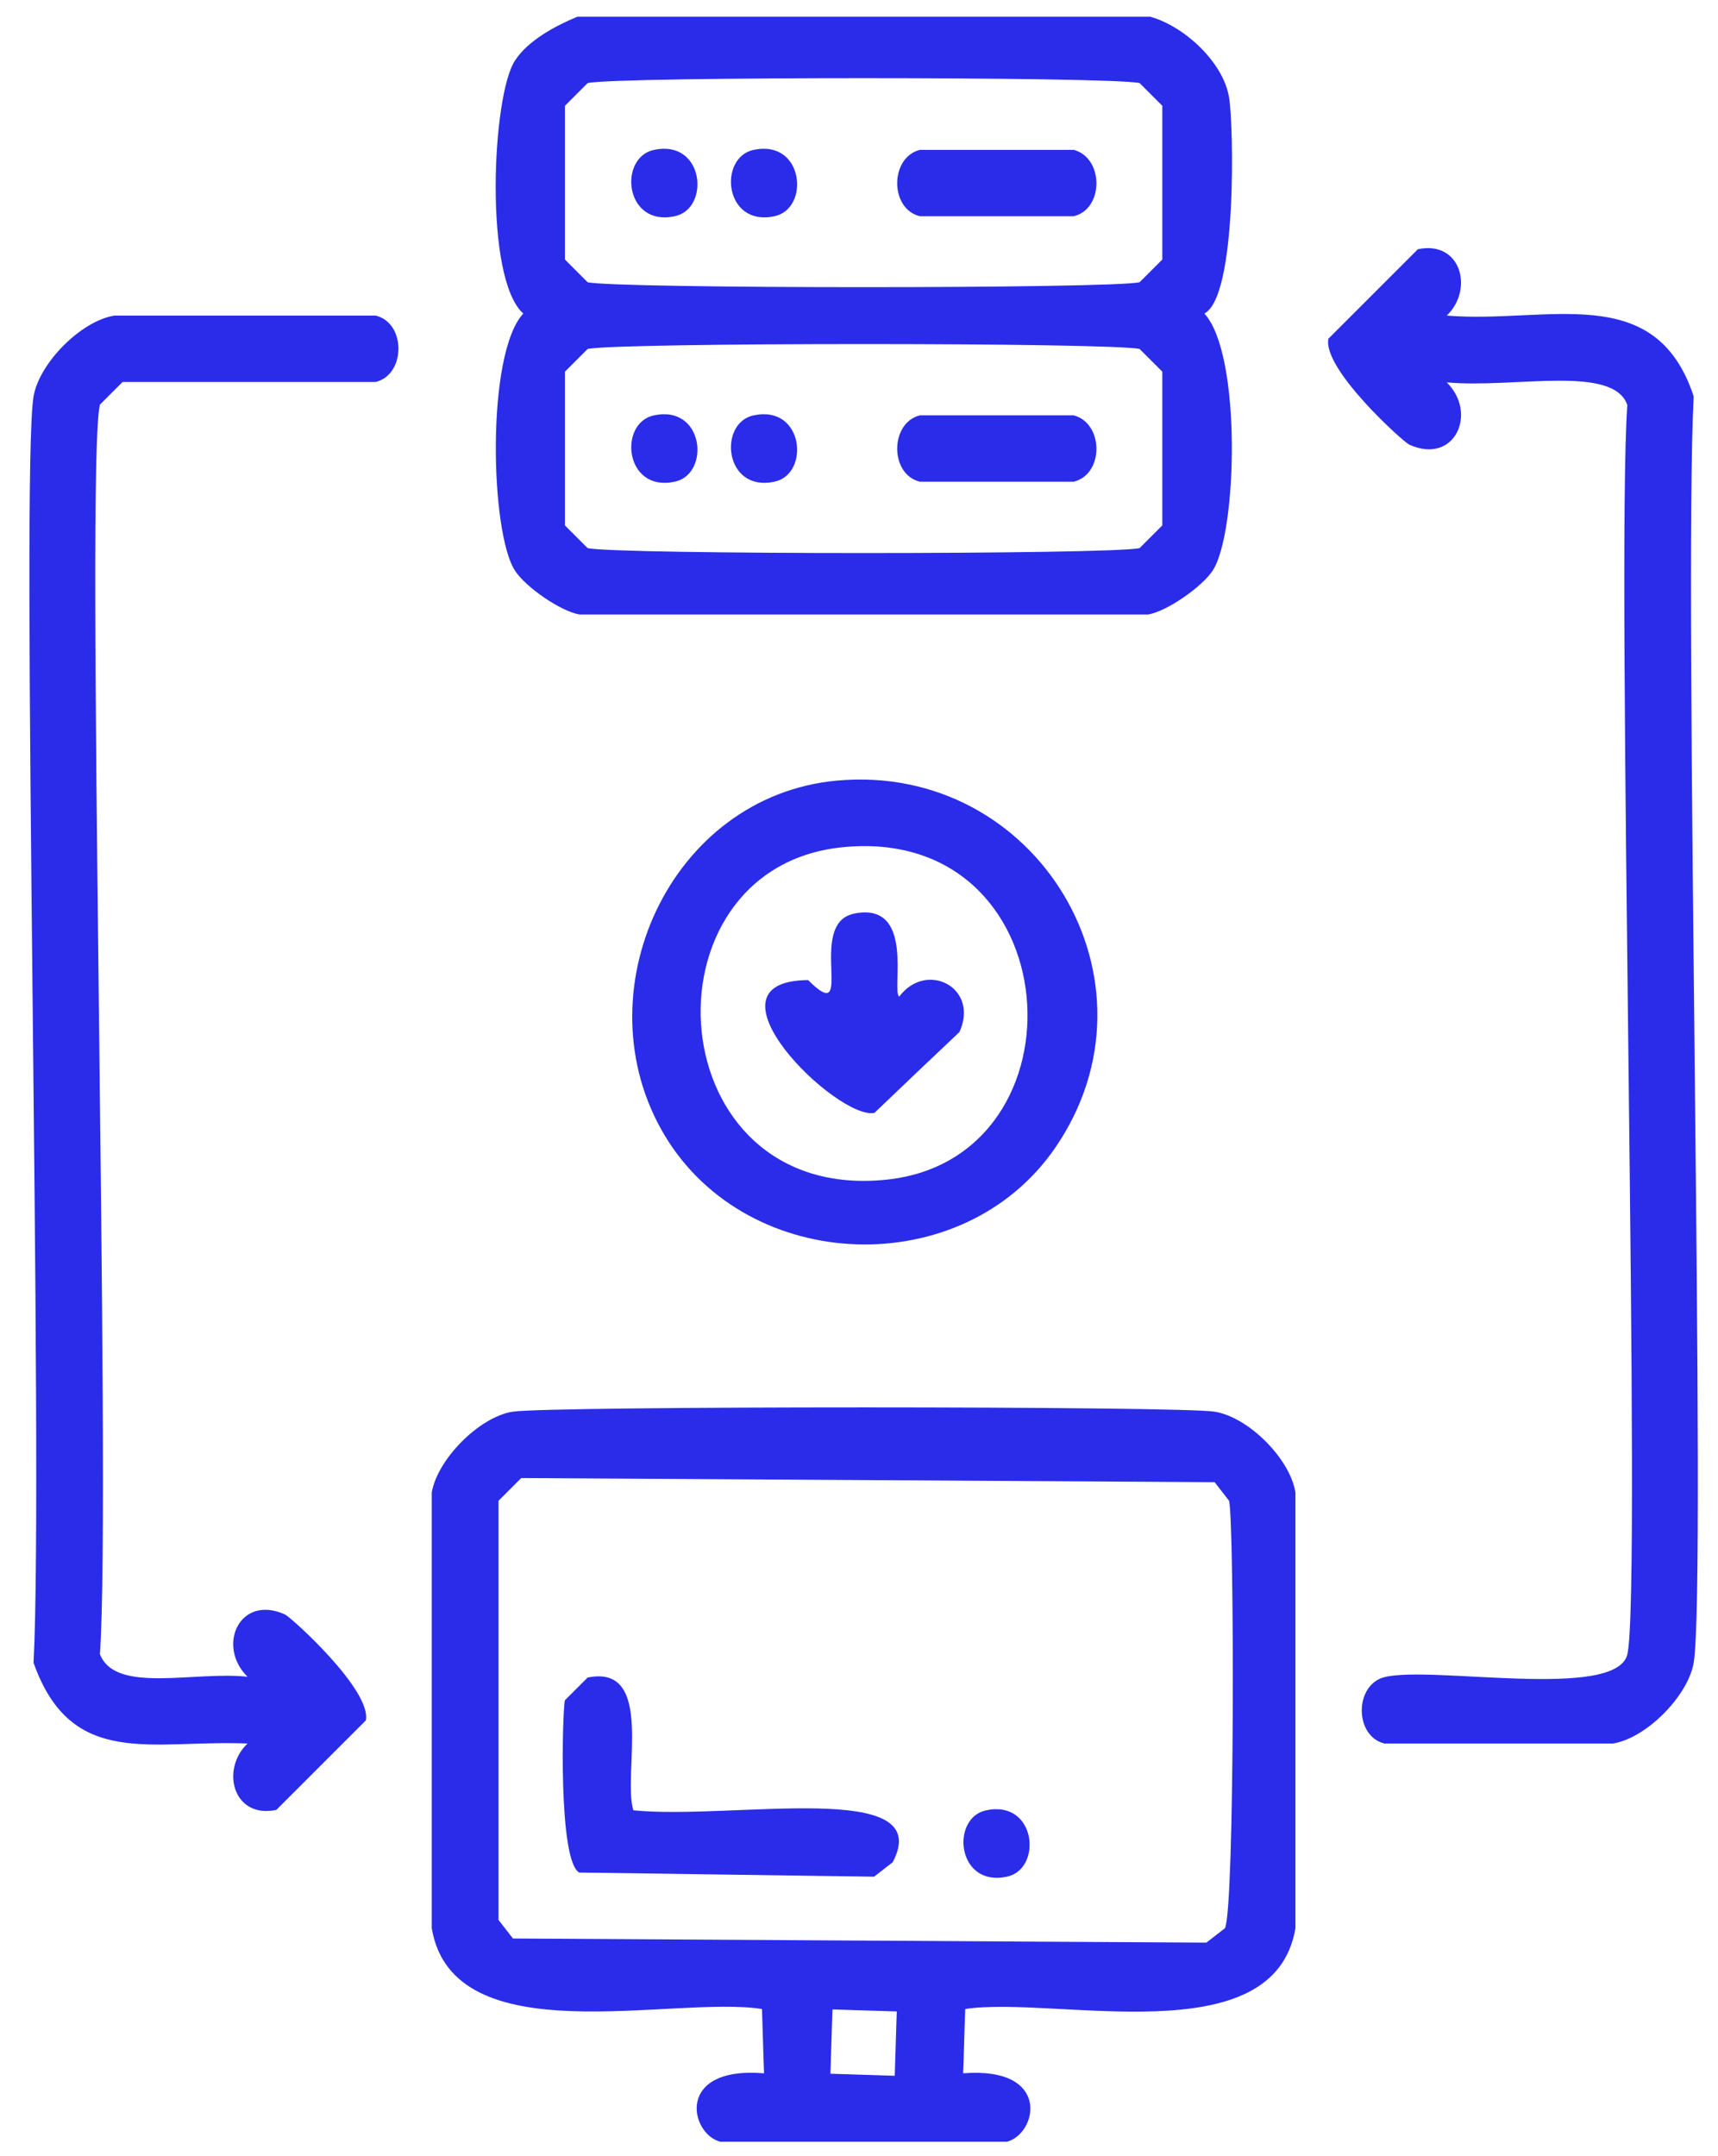
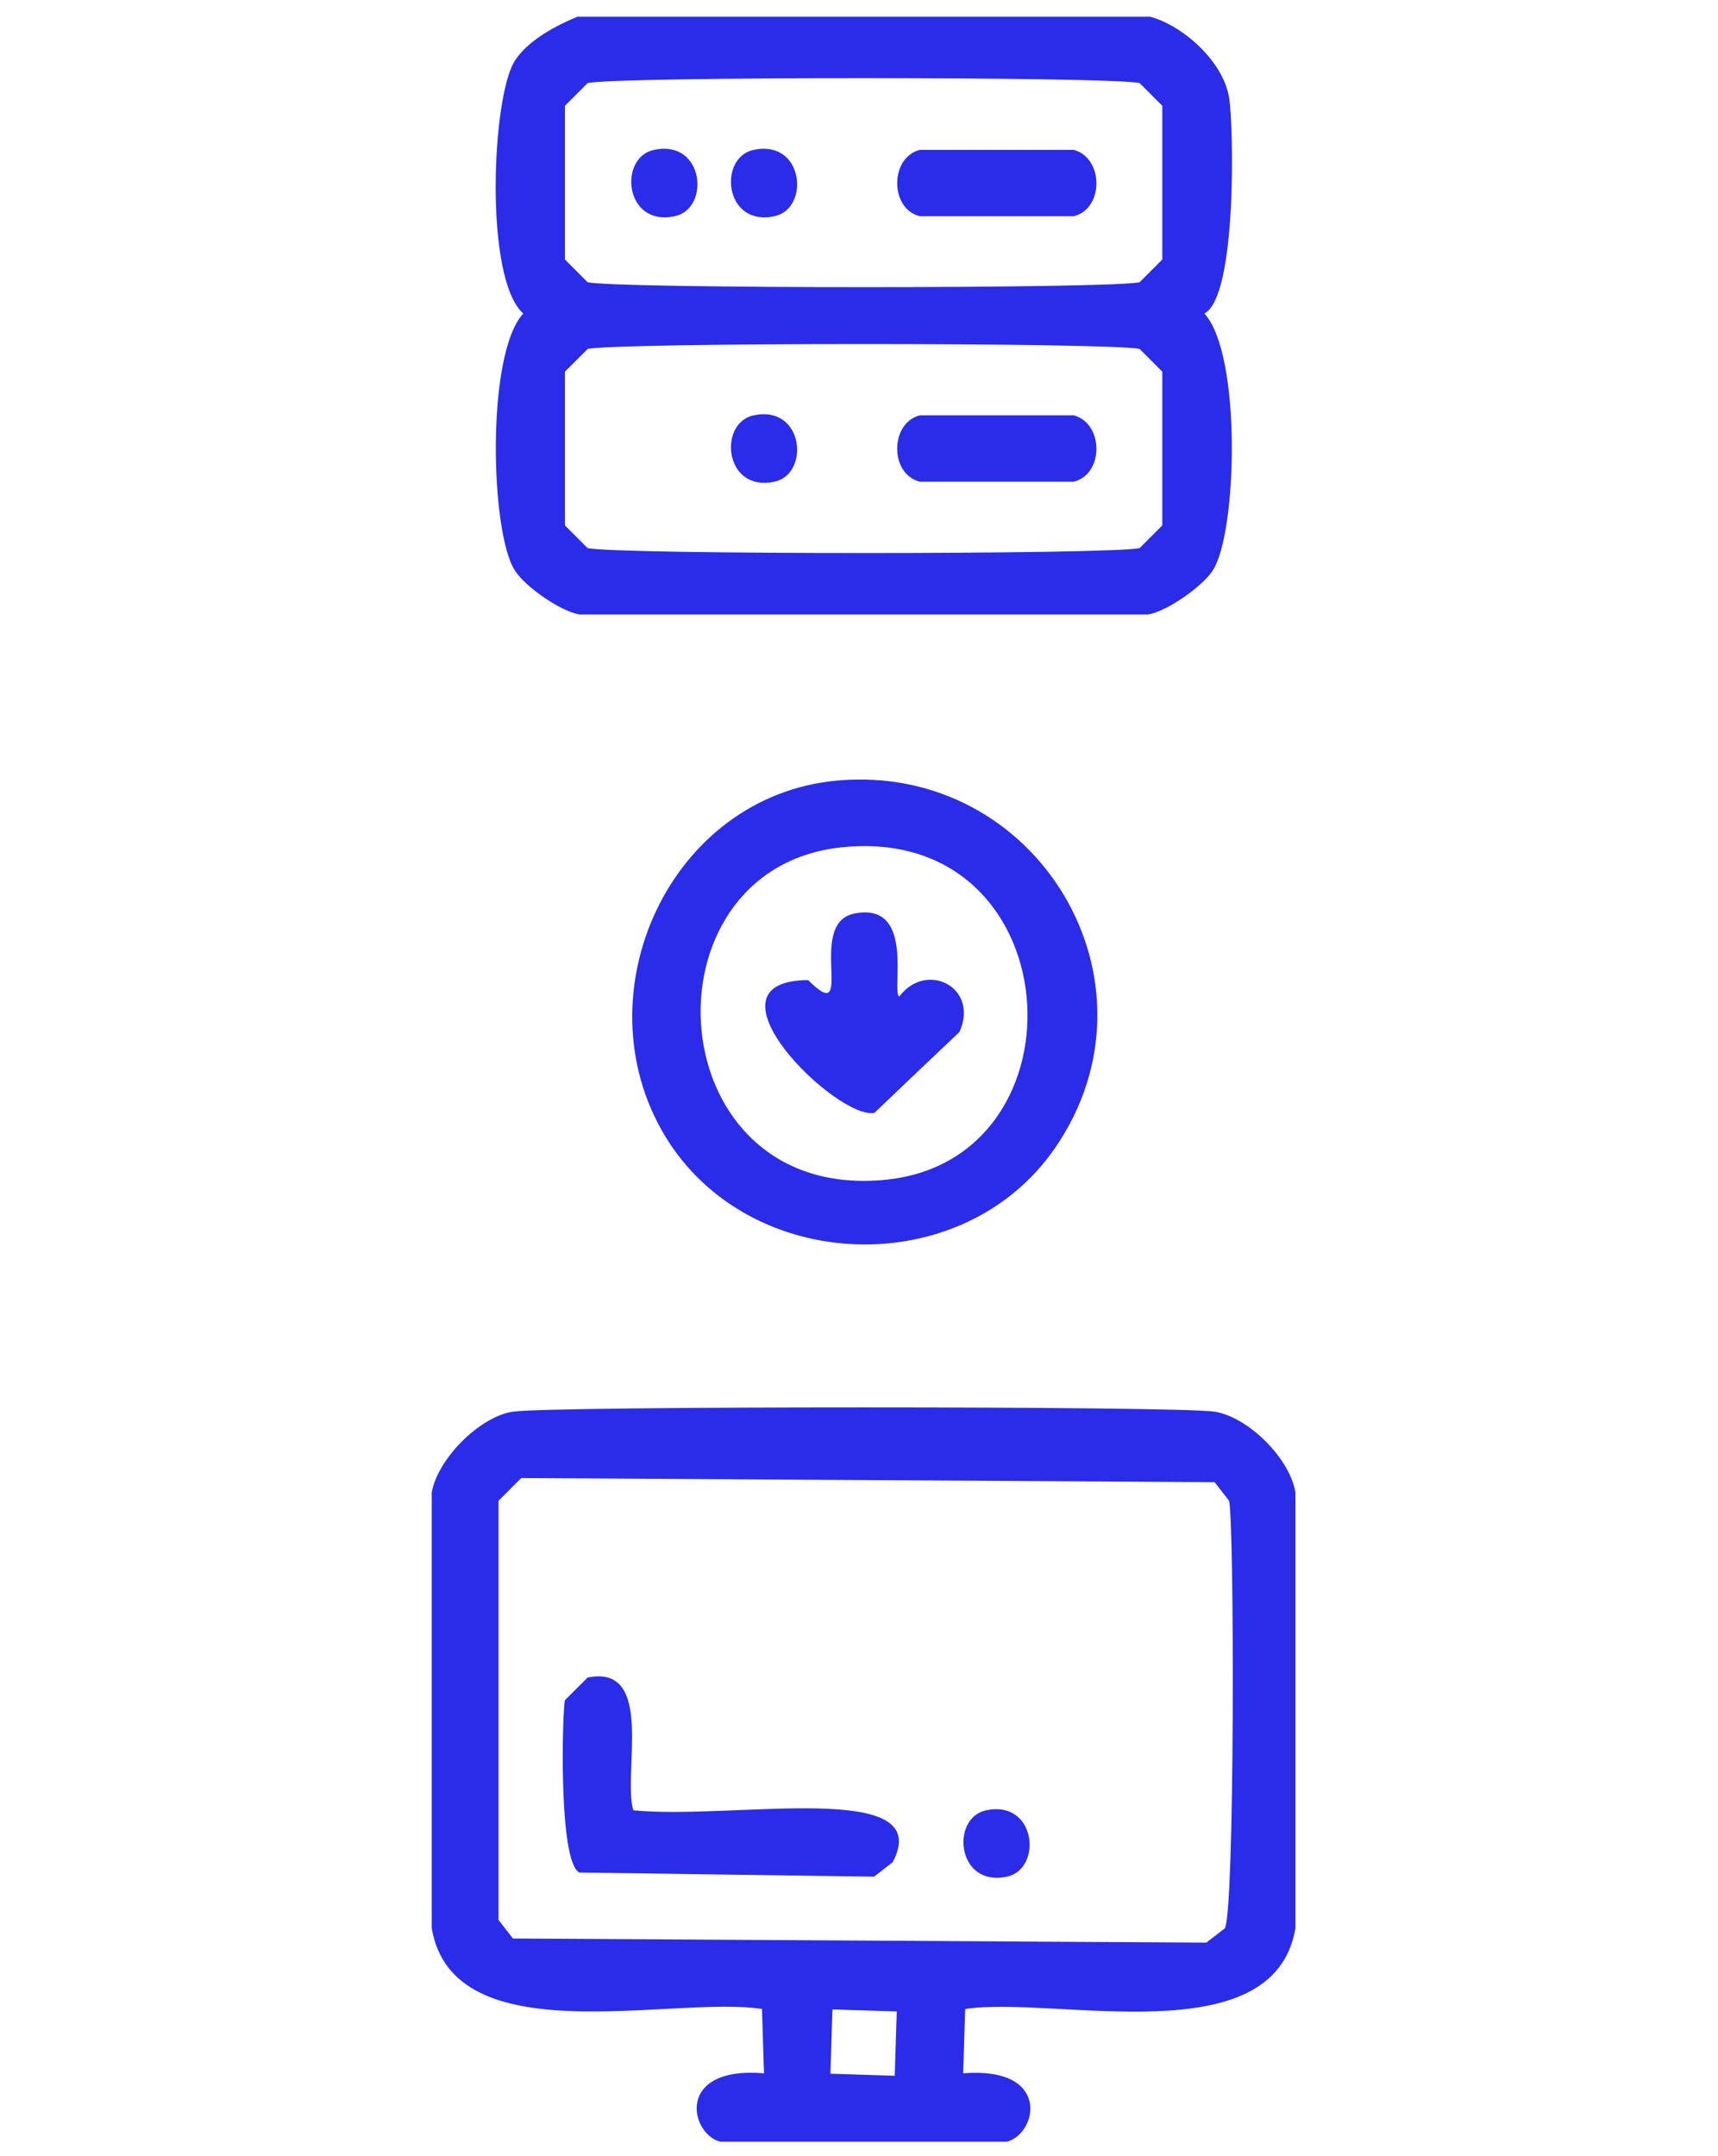
<svg xmlns="http://www.w3.org/2000/svg" width="55" height="69" viewBox="0 0 55 69" fill="none">
  <path d="M36.828 0.536C37.91 0.839 39.164 1.987 39.348 3.121C39.493 3.978 39.612 9.492 38.556 10.033C39.758 11.326 39.612 17.077 38.82 18.264C38.477 18.779 37.369 19.557 36.762 19.663H18.548C17.941 19.557 16.833 18.792 16.489 18.264C15.698 17.077 15.552 11.326 16.753 10.033C15.486 8.912 15.75 3.042 16.489 1.934C16.912 1.288 17.783 0.826 18.482 0.536H36.828ZM18.812 2.659C18.575 2.897 18.324 3.147 18.086 3.385V8.305C18.324 8.543 18.575 8.793 18.812 9.031C19.67 9.242 35.627 9.242 36.484 9.031C36.722 8.793 36.973 8.543 37.21 8.305V3.385C36.973 3.147 36.722 2.897 36.484 2.659C35.627 2.448 19.67 2.448 18.812 2.659ZM18.812 11.168C18.575 11.405 18.324 11.656 18.086 11.893V16.813C18.324 17.051 18.575 17.302 18.812 17.539C19.67 17.75 35.627 17.75 36.484 17.539C36.722 17.302 36.973 17.051 37.21 16.813V11.893C36.973 11.656 36.722 11.405 36.484 11.168C35.627 10.957 19.67 10.957 18.812 11.168Z" fill="#2A2CEA" />
  <path d="M20.939 4.796C22.549 4.453 22.747 6.683 21.598 6.92C19.988 7.263 19.79 5.034 20.939 4.796Z" fill="#2A2CEA" />
  <path d="M24.13 4.796C25.74 4.453 25.938 6.683 24.79 6.92C23.18 7.263 22.982 5.034 24.13 4.796Z" fill="#2A2CEA" />
  <path d="M29.45 4.796H34.373C35.337 5.047 35.35 6.683 34.373 6.92H29.45C28.474 6.683 28.487 5.034 29.45 4.796Z" fill="#2A2CEA" />
-   <path d="M45.392 7.975C46.778 7.685 47.187 9.268 46.316 10.099C49.55 10.363 52.994 8.952 54.222 12.685C53.892 18.99 54.644 50.648 54.222 53.208C54.037 54.276 52.704 55.622 51.635 55.793H44.323C43.347 55.556 43.36 53.907 44.323 53.669C45.828 53.287 51.727 54.421 52.097 52.944C52.572 51.005 51.727 18.225 52.097 12.962C51.648 11.656 48.481 12.434 46.316 12.236C47.319 13.226 46.567 14.887 45.115 14.228C44.917 14.136 42.33 11.801 42.528 10.838C43.479 9.888 44.429 8.938 45.392 7.975Z" fill="#2A2CEA" />
-   <path d="M3.661 10.099H12.028C13.005 10.337 12.992 11.986 12.028 12.223H3.925L3.199 12.948C2.724 14.887 3.568 47.667 3.199 52.931C3.687 54.21 6.208 53.471 7.924 53.656C6.921 52.667 7.673 51.005 9.125 51.664C9.323 51.757 11.909 54.091 11.711 55.054C10.761 56.004 9.811 56.954 8.847 57.917C7.462 58.207 7.053 56.624 7.924 55.793C4.875 55.661 2.288 56.637 1.074 53.208C1.404 46.902 0.652 15.244 1.074 12.685C1.259 11.616 2.592 10.271 3.661 10.099Z" fill="#2A2CEA" />
-   <path d="M20.939 13.291C22.549 12.948 22.747 15.178 21.598 15.415C19.988 15.758 19.79 13.529 20.939 13.291Z" fill="#2A2CEA" />
  <path d="M24.13 13.291C25.74 12.948 25.938 15.178 24.79 15.415C23.18 15.758 22.982 13.529 24.13 13.291Z" fill="#2A2CEA" />
  <path d="M29.45 13.291H34.373C35.337 13.542 35.35 15.178 34.373 15.415H29.45C28.474 15.178 28.487 13.529 29.45 13.291Z" fill="#2A2CEA" />
  <path d="M26.798 24.979C33.199 24.398 37.435 31.416 33.779 36.732C30.823 41.032 23.96 40.795 21.281 36.336C18.562 31.799 21.439 25.467 26.798 24.979ZM26.93 27.116C20.397 27.815 21.056 38.526 28.395 37.748C34.928 37.048 34.268 26.337 26.93 27.116Z" fill="#2A2CEA" />
  <path d="M27.323 29.239C29.329 28.817 28.524 31.733 28.788 31.891C29.659 30.73 31.362 31.601 30.715 33.025C29.804 33.883 28.894 34.753 27.996 35.611C26.822 35.861 22.242 31.39 25.871 31.363C27.442 32.933 25.792 29.556 27.336 29.239H27.323Z" fill="#2A2CEA" />
  <path d="M16.422 45.174C17.531 44.99 37.777 44.99 38.885 45.174C39.968 45.346 41.3 46.678 41.472 47.76V61.703C40.786 65.779 33.778 63.853 30.901 64.288C30.874 64.974 30.861 65.66 30.834 66.346C33.672 66.122 33.21 68.285 32.233 68.536H23.061C22.084 68.285 21.609 66.109 24.46 66.346C24.433 65.66 24.42 64.974 24.394 64.288C21.53 63.84 14.509 65.779 13.822 61.703V47.76C14.007 46.691 15.34 45.346 16.409 45.174H16.422ZM16.686 47.298C16.449 47.535 16.198 47.786 15.96 48.024V61.439C16.119 61.637 16.264 61.835 16.422 62.032C23.826 62.072 31.217 62.125 38.621 62.164C38.819 62.006 39.017 61.861 39.215 61.703C39.532 61.096 39.519 48.683 39.347 48.024C39.189 47.826 39.044 47.628 38.885 47.43C31.481 47.39 24.09 47.338 16.686 47.298ZM26.651 64.301C26.624 64.987 26.611 65.673 26.585 66.359C27.271 66.385 27.957 66.399 28.644 66.425C28.67 65.739 28.683 65.053 28.71 64.367C28.023 64.341 27.337 64.328 26.651 64.301Z" fill="#2A2CEA" />
  <path d="M18.811 53.682C20.989 53.234 19.92 56.782 20.276 57.93C23.457 58.247 30.003 56.901 28.578 59.592C28.38 59.75 28.182 59.895 27.984 60.054C24.843 60.014 21.688 59.961 18.547 59.922C17.861 59.566 18.006 54.711 18.085 54.408C18.323 54.171 18.574 53.92 18.811 53.682Z" fill="#2A2CEA" />
  <path d="M31.573 57.93C33.183 57.587 33.381 59.816 32.233 60.054C30.623 60.397 30.425 58.167 31.573 57.93Z" fill="#2A2CEA" />
</svg>